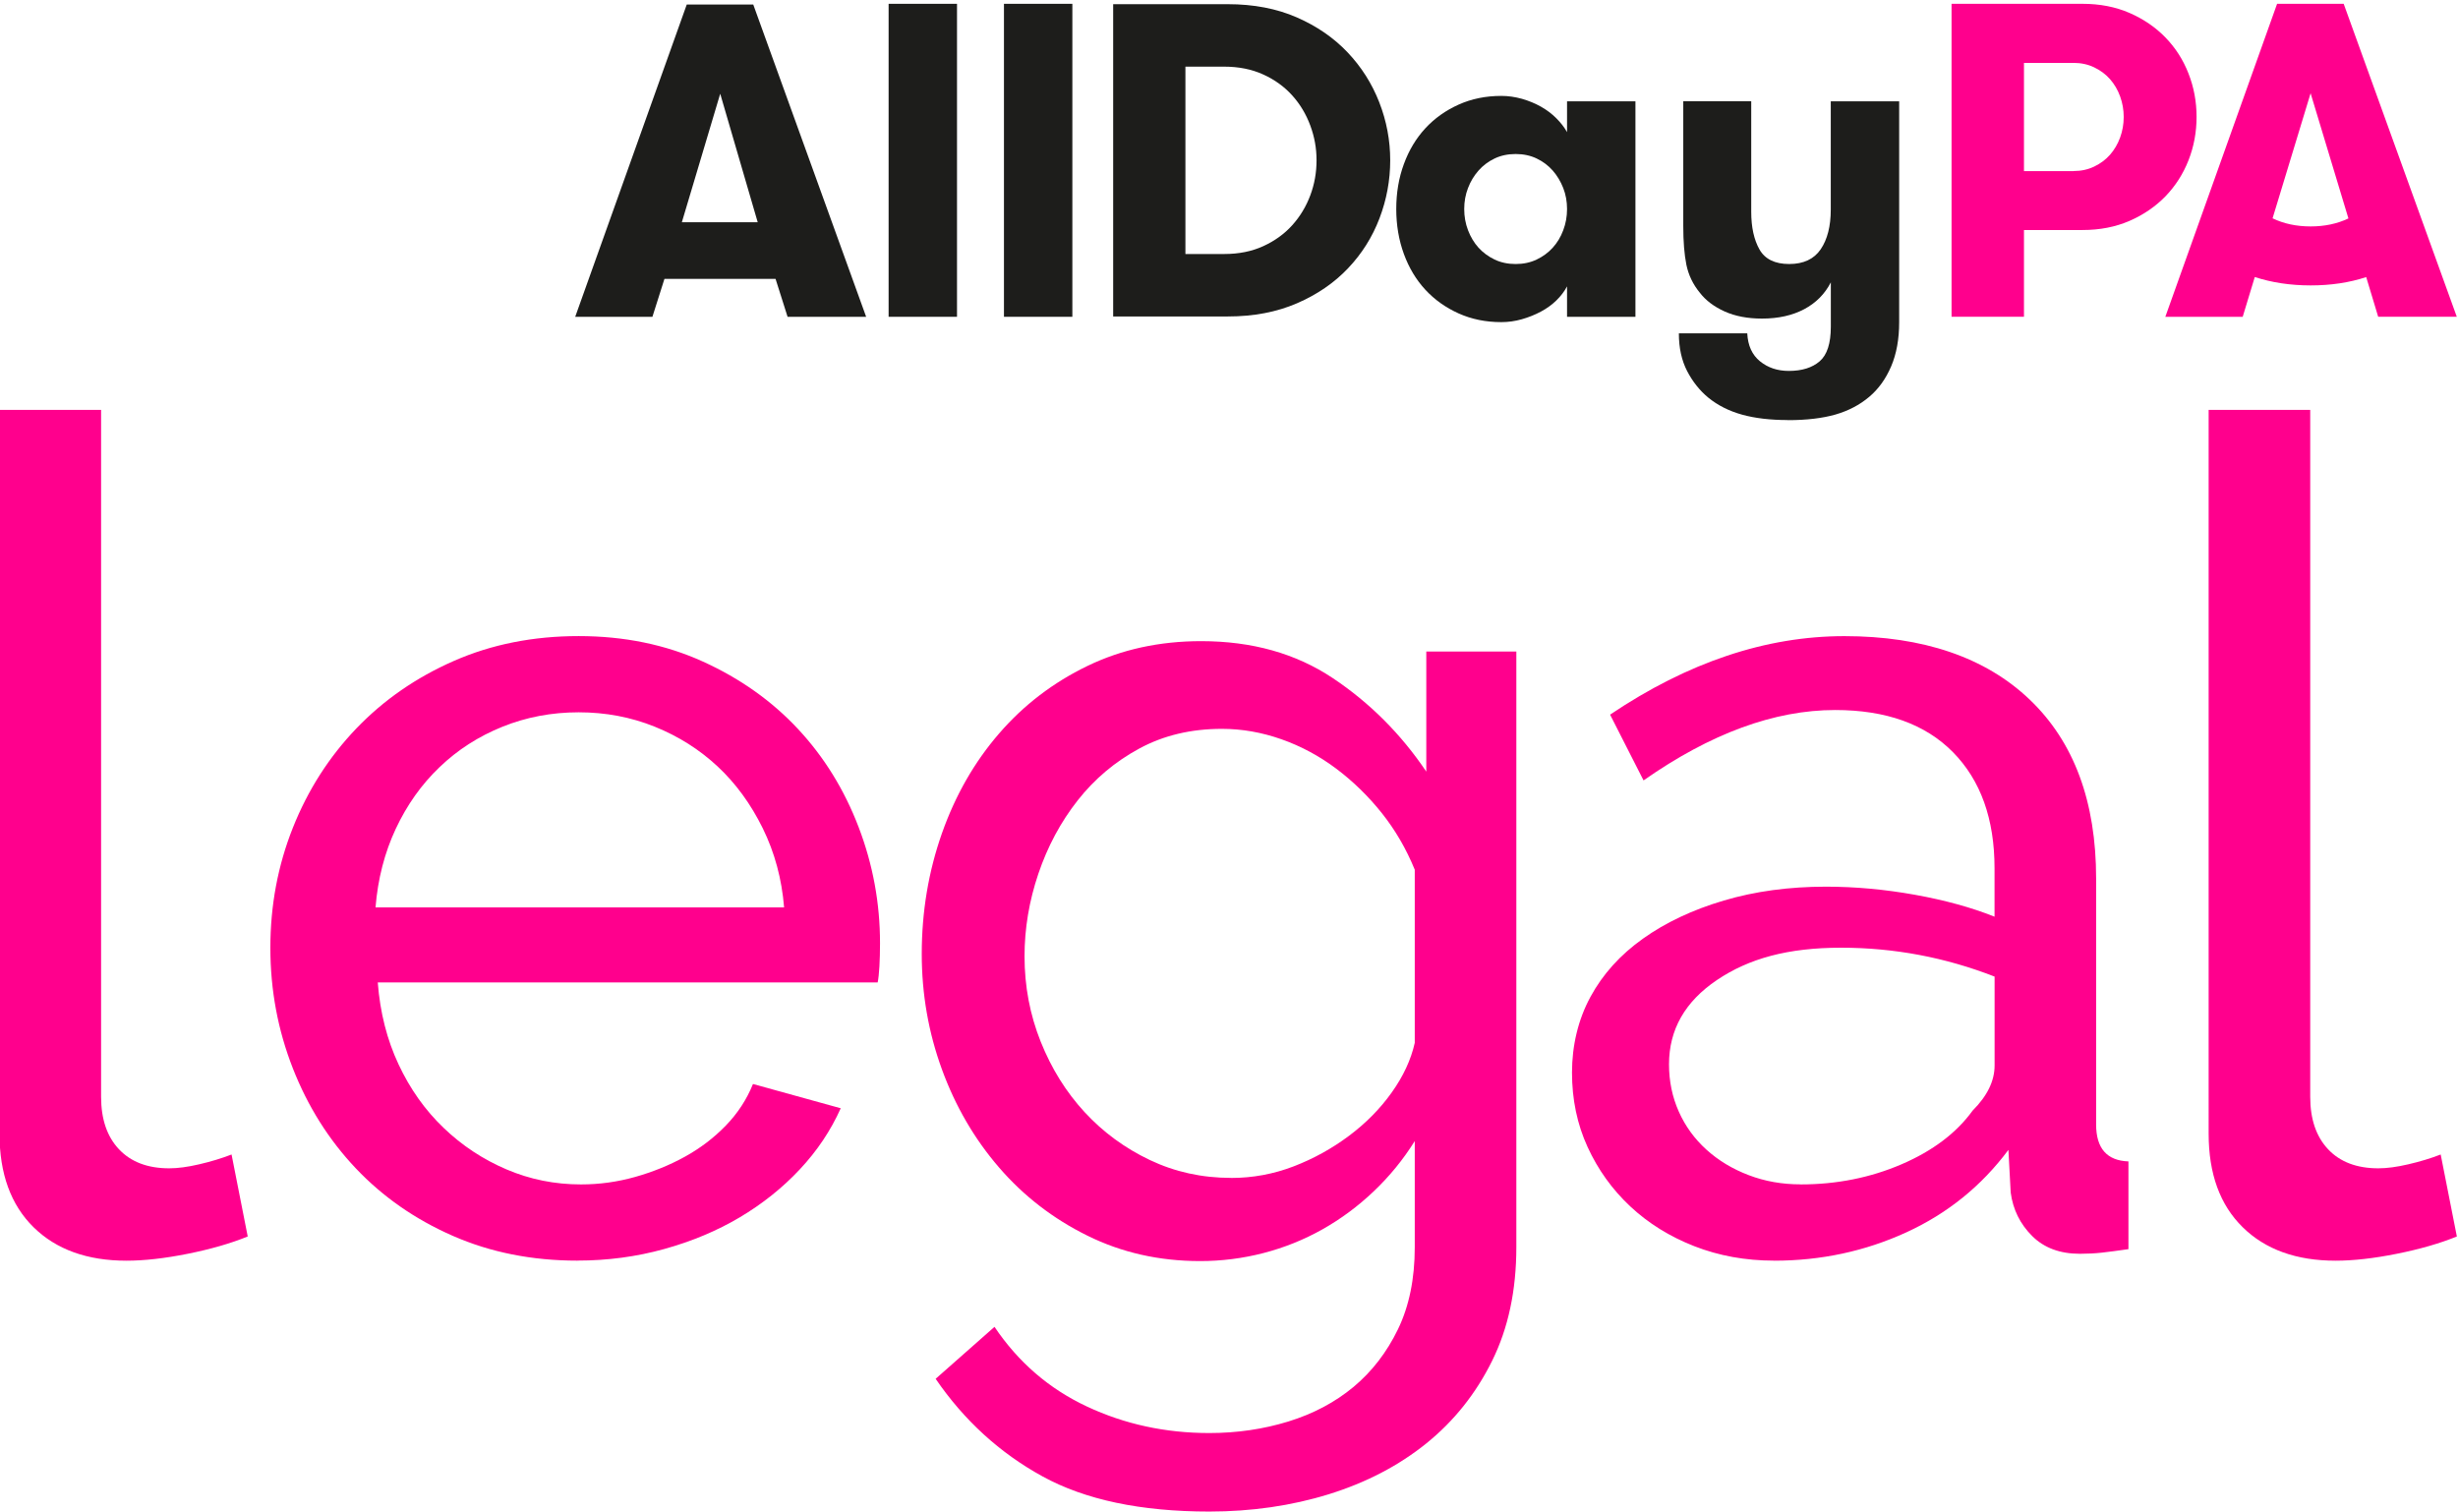
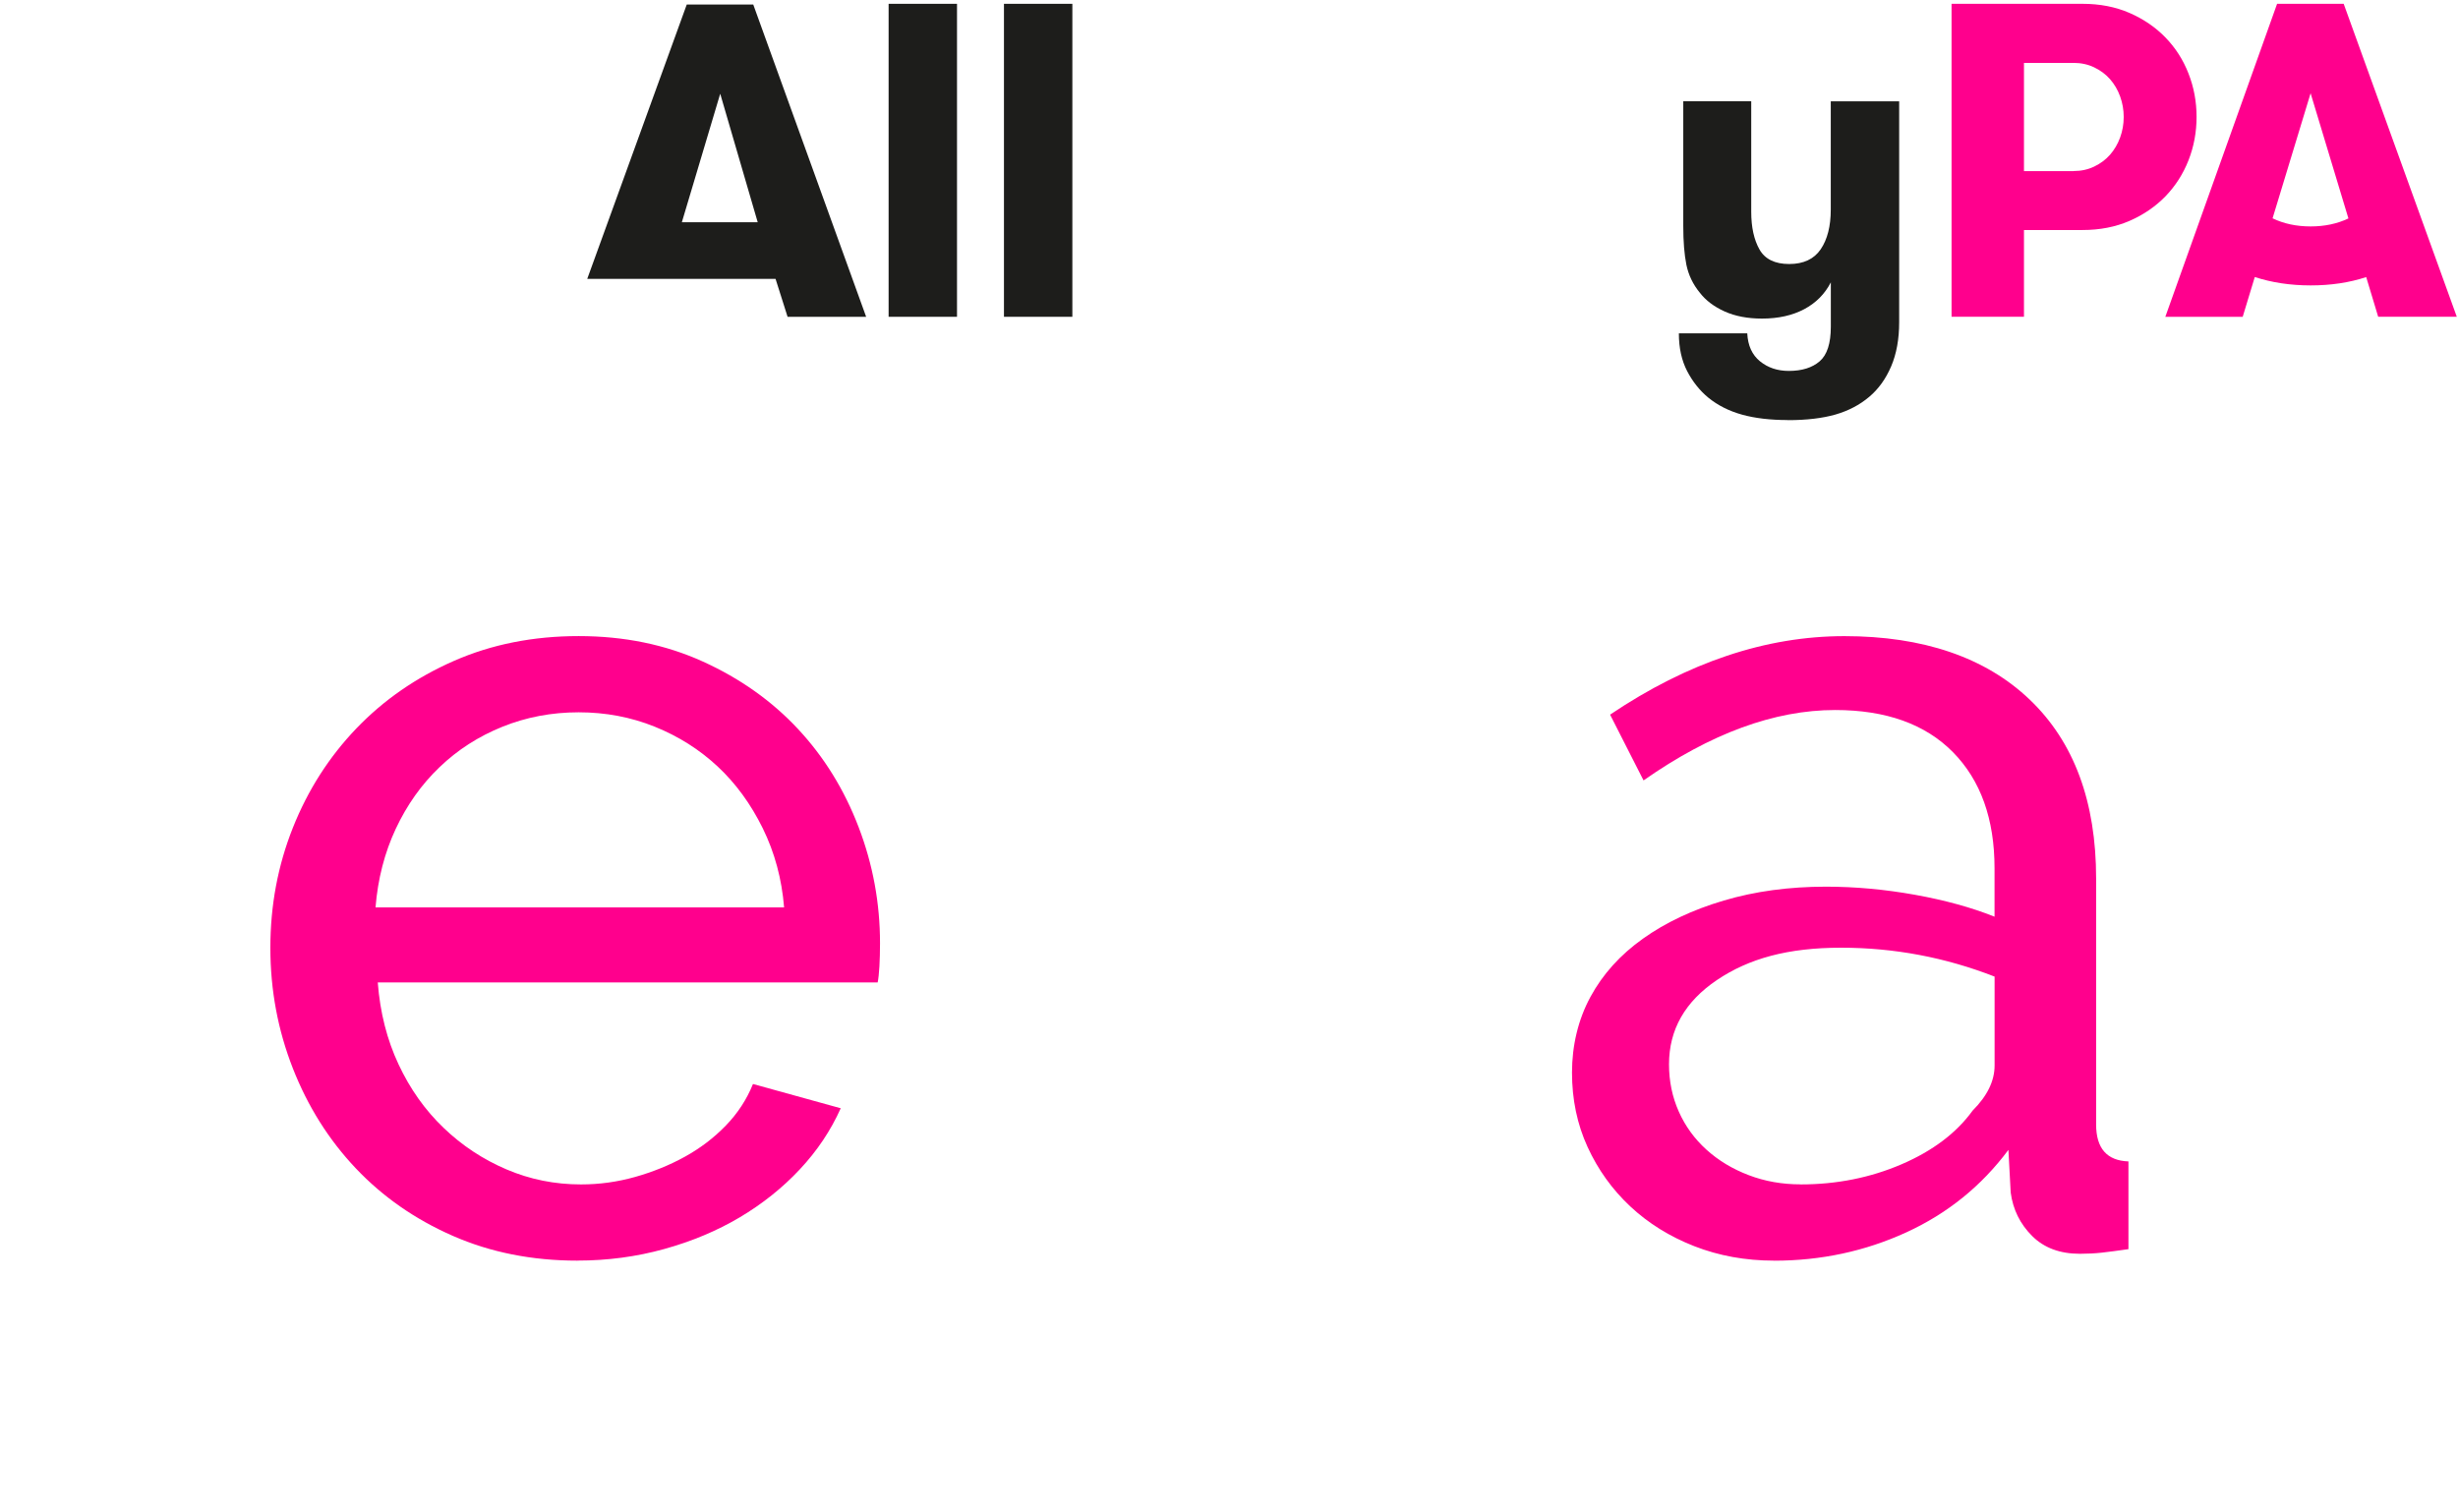
<svg xmlns="http://www.w3.org/2000/svg" id="Layer_1" data-name="Layer 1" viewBox="0 0 451.76 277.84">
  <defs>
    <style>
      .cls-1 {
        fill: #ff008d;
      }

      .cls-2 {
        fill: #1d1d1b;
      }
    </style>
  </defs>
  <g>
    <path class="cls-2" d="M163.32.7h12.57v57.53h-12.57V.7Z" />
    <path class="cls-2" d="M184.52.7h12.57v57.53h-12.57V.7Z" />
-     <path class="cls-2" d="M300.58,18.62v39.61h-12.57v-5.59c-.49.93-1.15,1.79-1.97,2.59-.82.8-1.77,1.48-2.84,2.05-1.07.57-2.23,1.04-3.49,1.4-1.26.36-2.52.53-3.78.53-2.85,0-5.46-.53-7.85-1.6-2.38-1.07-4.42-2.52-6.12-4.36-1.7-1.84-3.01-4.03-3.94-6.57-.93-2.55-1.4-5.3-1.4-8.26s.46-5.71,1.4-8.26c.93-2.55,2.25-4.74,3.94-6.57,1.7-1.84,3.74-3.29,6.12-4.36,2.38-1.07,5-1.6,7.85-1.6,1.26,0,2.52.18,3.78.53,1.26.36,2.42.84,3.49,1.44s2.01,1.31,2.84,2.14,1.48,1.67,1.97,2.55v-5.67s12.57,0,12.57,0ZM278.56,48.53c1.42,0,2.71-.27,3.86-.82s2.14-1.27,2.96-2.18c.82-.9,1.47-1.97,1.93-3.21.47-1.23.7-2.53.7-3.9s-.23-2.66-.7-3.86-1.11-2.27-1.93-3.21c-.82-.93-1.81-1.67-2.96-2.22-1.15-.55-2.44-.82-3.86-.82s-2.71.27-3.86.82-2.14,1.29-2.96,2.22-1.47,2-1.93,3.21c-.47,1.21-.7,2.49-.7,3.86s.23,2.67.7,3.9c.47,1.23,1.11,2.3,1.93,3.21.82.9,1.81,1.63,2.96,2.18,1.15.55,2.44.82,3.86.82Z" />
    <path class="cls-2" d="M328.6,77.21c-3.23,0-6.04-.33-8.42-.99-2.38-.66-4.45-1.7-6.2-3.12-1.59-1.31-2.89-2.95-3.9-4.89-1.01-1.95-1.52-4.26-1.52-6.94h12.57c.11,2.25.89,3.96,2.34,5.14s3.22,1.77,5.3,1.77c2.41,0,4.3-.59,5.67-1.77s2.05-3.3,2.05-6.37v-8.14c-1.1,2.14-2.73,3.78-4.89,4.93-2.17,1.15-4.75,1.73-7.77,1.73-2.63,0-4.92-.44-6.86-1.31-1.95-.88-3.47-2.03-4.56-3.45-1.26-1.53-2.08-3.25-2.47-5.14-.38-1.89-.57-4.26-.57-7.11v-22.93h12.49v20.3c0,2.85.51,5.16,1.52,6.94,1.01,1.78,2.84,2.67,5.46,2.67s4.56-.9,5.79-2.71c1.23-1.81,1.85-4.25,1.85-7.31v-19.89h12.57v40.6c0,3.12-.49,5.83-1.48,8.14s-2.33,4.16-4.03,5.59c-1.75,1.48-3.82,2.56-6.2,3.25-2.38.68-5.3,1.03-8.75,1.03v-.02Z" />
    <path class="cls-1" d="M358.68.7h24.08c3.18,0,6.05.56,8.63,1.68,2.57,1.12,4.78,2.63,6.61,4.52,1.84,1.89,3.25,4.1,4.23,6.62.99,2.52,1.48,5.18,1.48,7.97s-.49,5.45-1.48,7.97c-.99,2.52-2.4,4.72-4.23,6.62-1.84,1.89-4.04,3.4-6.61,4.52-2.58,1.12-5.45,1.68-8.63,1.68h-10.77v15.94h-13.31V.7h0ZM381.11,31.44c1.37,0,2.63-.27,3.78-.82s2.12-1.27,2.92-2.18c.79-.9,1.41-1.96,1.85-3.16s.66-2.47.66-3.78-.22-2.57-.66-3.78-1.06-2.26-1.85-3.16-1.77-1.63-2.92-2.18c-1.15-.55-2.41-.82-3.78-.82h-9.12v19.89h9.12Z" />
    <path class="cls-1" d="M451.54,58.23L430.75.7h-12.24l-20.54,57.53h14.22l2.22-7.31c3.12,1.02,6.54,1.54,10.27,1.54s7.11-.51,10.21-1.53l2.2,7.29h14.46,0ZM424.67,41.62c-2.6,0-4.93-.5-6.99-1.49l6.99-22.99,6.95,23.01c-2.05.98-4.37,1.47-6.95,1.47Z" />
-     <path class="cls-2" d="M144.75,58.23l-2.21-6.97h-20.42l-2.21,6.97h-14.19L126.22.83h12.22l20.75,57.4h-14.44ZM132.37,17.23l-7.05,23.62h13.94s-6.89-23.62-6.89-23.62Z" />
-     <path class="cls-2" d="M225.66.77c4.76,0,8.98.81,12.67,2.42s6.81,3.76,9.35,6.44c2.54,2.68,4.48,5.74,5.82,9.18,1.34,3.44,2.01,7,2.01,10.66s-.66,7.22-1.97,10.66-3.24,6.51-5.78,9.18c-2.54,2.68-5.67,4.83-9.39,6.44s-7.95,2.42-12.71,2.42h-21.07V.77h21.07,0ZM217.87,12.25v34.44h7.13c2.68,0,5.07-.48,7.17-1.44s3.88-2.24,5.33-3.85c1.45-1.61,2.55-3.44,3.32-5.49.77-2.05,1.15-4.19,1.15-6.44s-.38-4.32-1.15-6.4c-.77-2.08-1.87-3.92-3.32-5.53-1.45-1.61-3.23-2.9-5.33-3.85-2.1-.96-4.5-1.44-7.17-1.44,0,0-7.13,0-7.13,0Z" />
+     <path class="cls-2" d="M144.75,58.23l-2.21-6.97h-20.42h-14.19L126.22.83h12.22l20.75,57.4h-14.44ZM132.37,17.23l-7.05,23.62h13.94s-6.89-23.62-6.89-23.62Z" />
  </g>
  <g>
-     <path class="cls-1" d="M-.09,75.34h18.67v126.26c0,4.1,1.09,7.32,3.29,9.65s5.27,3.5,9.23,3.5c1.56,0,3.4-.24,5.52-.74,2.12-.49,4.1-1.09,5.94-1.8l2.97,15.07c-3.11,1.27-6.79,2.33-11.03,3.18-4.24.85-7.99,1.27-11.25,1.27-7.21,0-12.91-2.05-17.08-6.15C1.99,221.47-.09,215.74-.09,208.38V75.34Z" />
    <path class="cls-1" d="M106.13,231.72c-8.35,0-15.99-1.52-22.92-4.56-6.93-3.04-12.87-7.18-17.82-12.41-4.95-5.23-8.81-11.35-11.56-18.36s-4.14-14.39-4.14-22.18,1.38-15.13,4.14-22.07c2.76-6.93,6.65-13.01,11.67-18.25,5.02-5.23,11-9.37,17.93-12.41,6.93-3.04,14.57-4.56,22.92-4.56s15.95,1.56,22.81,4.67c6.86,3.11,12.7,7.25,17.51,12.41,4.81,5.16,8.52,11.18,11.14,18.04,2.62,6.86,3.93,13.97,3.93,21.33,0,1.56-.04,2.97-.11,4.24-.07,1.27-.18,2.26-.32,2.97h-91.88c.42,5.52,1.7,10.54,3.82,15.06,2.12,4.53,4.88,8.42,8.28,11.67,3.39,3.26,7.25,5.8,11.56,7.64,4.31,1.84,8.87,2.76,13.69,2.76,3.39,0,6.71-.46,9.97-1.38,3.25-.92,6.29-2.15,9.12-3.71,2.83-1.56,5.34-3.47,7.53-5.73,2.19-2.26,3.85-4.81,4.99-7.64l16.13,4.46c-1.84,4.11-4.35,7.85-7.53,11.24-3.18,3.4-6.86,6.33-11.03,8.81-4.18,2.48-8.81,4.42-13.9,5.83-5.09,1.41-10.4,2.12-15.91,2.12ZM144.11,166.79c-.42-5.23-1.73-10.08-3.92-14.54-2.2-4.46-4.95-8.24-8.28-11.35-3.33-3.11-7.18-5.55-11.56-7.32-4.39-1.77-9.05-2.65-14-2.65s-9.62.89-14,2.65c-4.39,1.77-8.24,4.24-11.56,7.43-3.33,3.18-6.01,6.97-8.06,11.35-2.05,4.39-3.29,9.2-3.71,14.43h75.12Z" />
-     <path class="cls-1" d="M220.55,231.8c-7.5,0-14.4-1.56-20.69-4.67-6.3-3.11-11.71-7.28-16.23-12.52-4.53-5.24-8.03-11.25-10.51-18.04-2.48-6.79-3.71-13.86-3.71-21.22,0-7.78,1.24-15.17,3.71-22.18,2.47-7,5.98-13.12,10.51-18.35,4.52-5.23,9.94-9.37,16.23-12.41,6.29-3.04,13.26-4.56,20.9-4.56,9.34,0,17.4,2.26,24.19,6.79,6.79,4.53,12.52,10.26,17.19,17.19v-22.07h16.55v109.49c0,7.92-1.48,14.89-4.46,20.9-2.97,6.01-7,11.06-12.09,15.17-5.09,4.1-11.07,7.21-17.93,9.34-6.86,2.12-14.19,3.18-21.96,3.18-12.59,0-22.81-2.16-30.66-6.47-7.85-4.31-14.4-10.29-19.63-17.93l10.82-9.55c4.38,6.51,10.04,11.39,16.98,14.64,6.93,3.25,14.43,4.88,22.49,4.88,5.09,0,9.94-.71,14.53-2.12,4.6-1.42,8.6-3.54,11.99-6.36,3.39-2.83,6.12-6.37,8.17-10.61,2.05-4.24,3.08-9.26,3.08-15.06v-19.52c-2.12,3.4-4.63,6.47-7.53,9.23-2.9,2.76-6.05,5.09-9.44,7-3.4,1.91-7,3.36-10.82,4.35-3.82.99-7.71,1.48-11.67,1.48ZM226.28,216.52c3.96,0,7.78-.71,11.46-2.12,3.68-1.41,7.07-3.29,10.19-5.62,3.11-2.33,5.73-4.98,7.85-7.96,2.12-2.97,3.54-6.01,4.24-9.13v-31.83c-1.56-3.82-3.57-7.28-6.05-10.4-2.48-3.11-5.27-5.83-8.38-8.17-3.11-2.33-6.47-4.14-10.08-5.41s-7.25-1.91-10.93-1.91c-5.66,0-10.72,1.2-15.17,3.61-4.46,2.41-8.24,5.59-11.35,9.55-3.11,3.96-5.52,8.45-7.22,13.47-1.7,5.02-2.54,10.08-2.54,15.17,0,5.51.99,10.75,2.97,15.7,1.98,4.95,4.67,9.26,8.06,12.94,3.39,3.68,7.39,6.62,11.99,8.81,4.6,2.19,9.58,3.29,14.96,3.29Z" />
    <path class="cls-1" d="M326.05,231.72c-5.24,0-10.12-.89-14.64-2.65-4.53-1.77-8.45-4.21-11.78-7.32-3.32-3.11-5.94-6.76-7.85-10.93-1.91-4.17-2.86-8.73-2.86-13.68s1.13-9.73,3.39-13.9c2.26-4.17,5.48-7.74,9.66-10.71,4.17-2.97,9.13-5.31,14.85-7,5.73-1.7,11.99-2.55,18.78-2.55,5.38,0,10.82.5,16.34,1.49,5.51.99,10.4,2.33,14.64,4.03v-8.91c0-9.05-2.55-16.16-7.64-21.33-5.09-5.16-12.31-7.75-21.65-7.75-11.18,0-22.92,4.32-35.22,12.94l-6.15-12.09c14.29-9.62,28.65-14.43,43.07-14.43s25.92,3.89,34.06,11.67c8.14,7.78,12.2,18.75,12.2,32.89v45.2c0,4.39,1.98,6.65,5.94,6.79v16.13c-1.98.28-3.61.5-4.88.64-1.27.14-2.62.21-4.03.21-3.68,0-6.62-1.09-8.81-3.29-2.19-2.19-3.5-4.84-3.92-7.96l-.42-7.85c-4.95,6.65-11.21,11.7-18.78,15.17-7.56,3.46-15.66,5.2-24.29,5.2ZM330.94,217.71c6.65,0,12.83-1.24,18.57-3.71,5.73-2.47,10.08-5.76,13.05-9.87,2.69-2.69,4.03-5.44,4.03-8.28v-16.34c-9.05-3.53-18.46-5.31-28.22-5.31s-16.94,1.98-22.81,5.94c-5.87,3.96-8.81,9.12-8.81,15.49,0,3.11.6,6.01,1.8,8.7,1.2,2.69,2.9,5.02,5.09,7,2.19,1.98,4.77,3.54,7.74,4.67,2.97,1.14,6.15,1.7,9.55,1.7Z" />
-     <path class="cls-1" d="M405.93,75.34h18.67v126.26c0,4.1,1.09,7.32,3.29,9.65,2.19,2.33,5.27,3.5,9.23,3.5,1.56,0,3.39-.24,5.52-.74,2.12-.49,4.1-1.09,5.94-1.8l2.97,15.07c-3.11,1.27-6.79,2.33-11.04,3.18-4.24.85-7.99,1.27-11.24,1.27-7.21,0-12.91-2.05-17.08-6.15-4.18-4.1-6.26-9.83-6.26-17.19V75.34Z" />
  </g>
</svg>